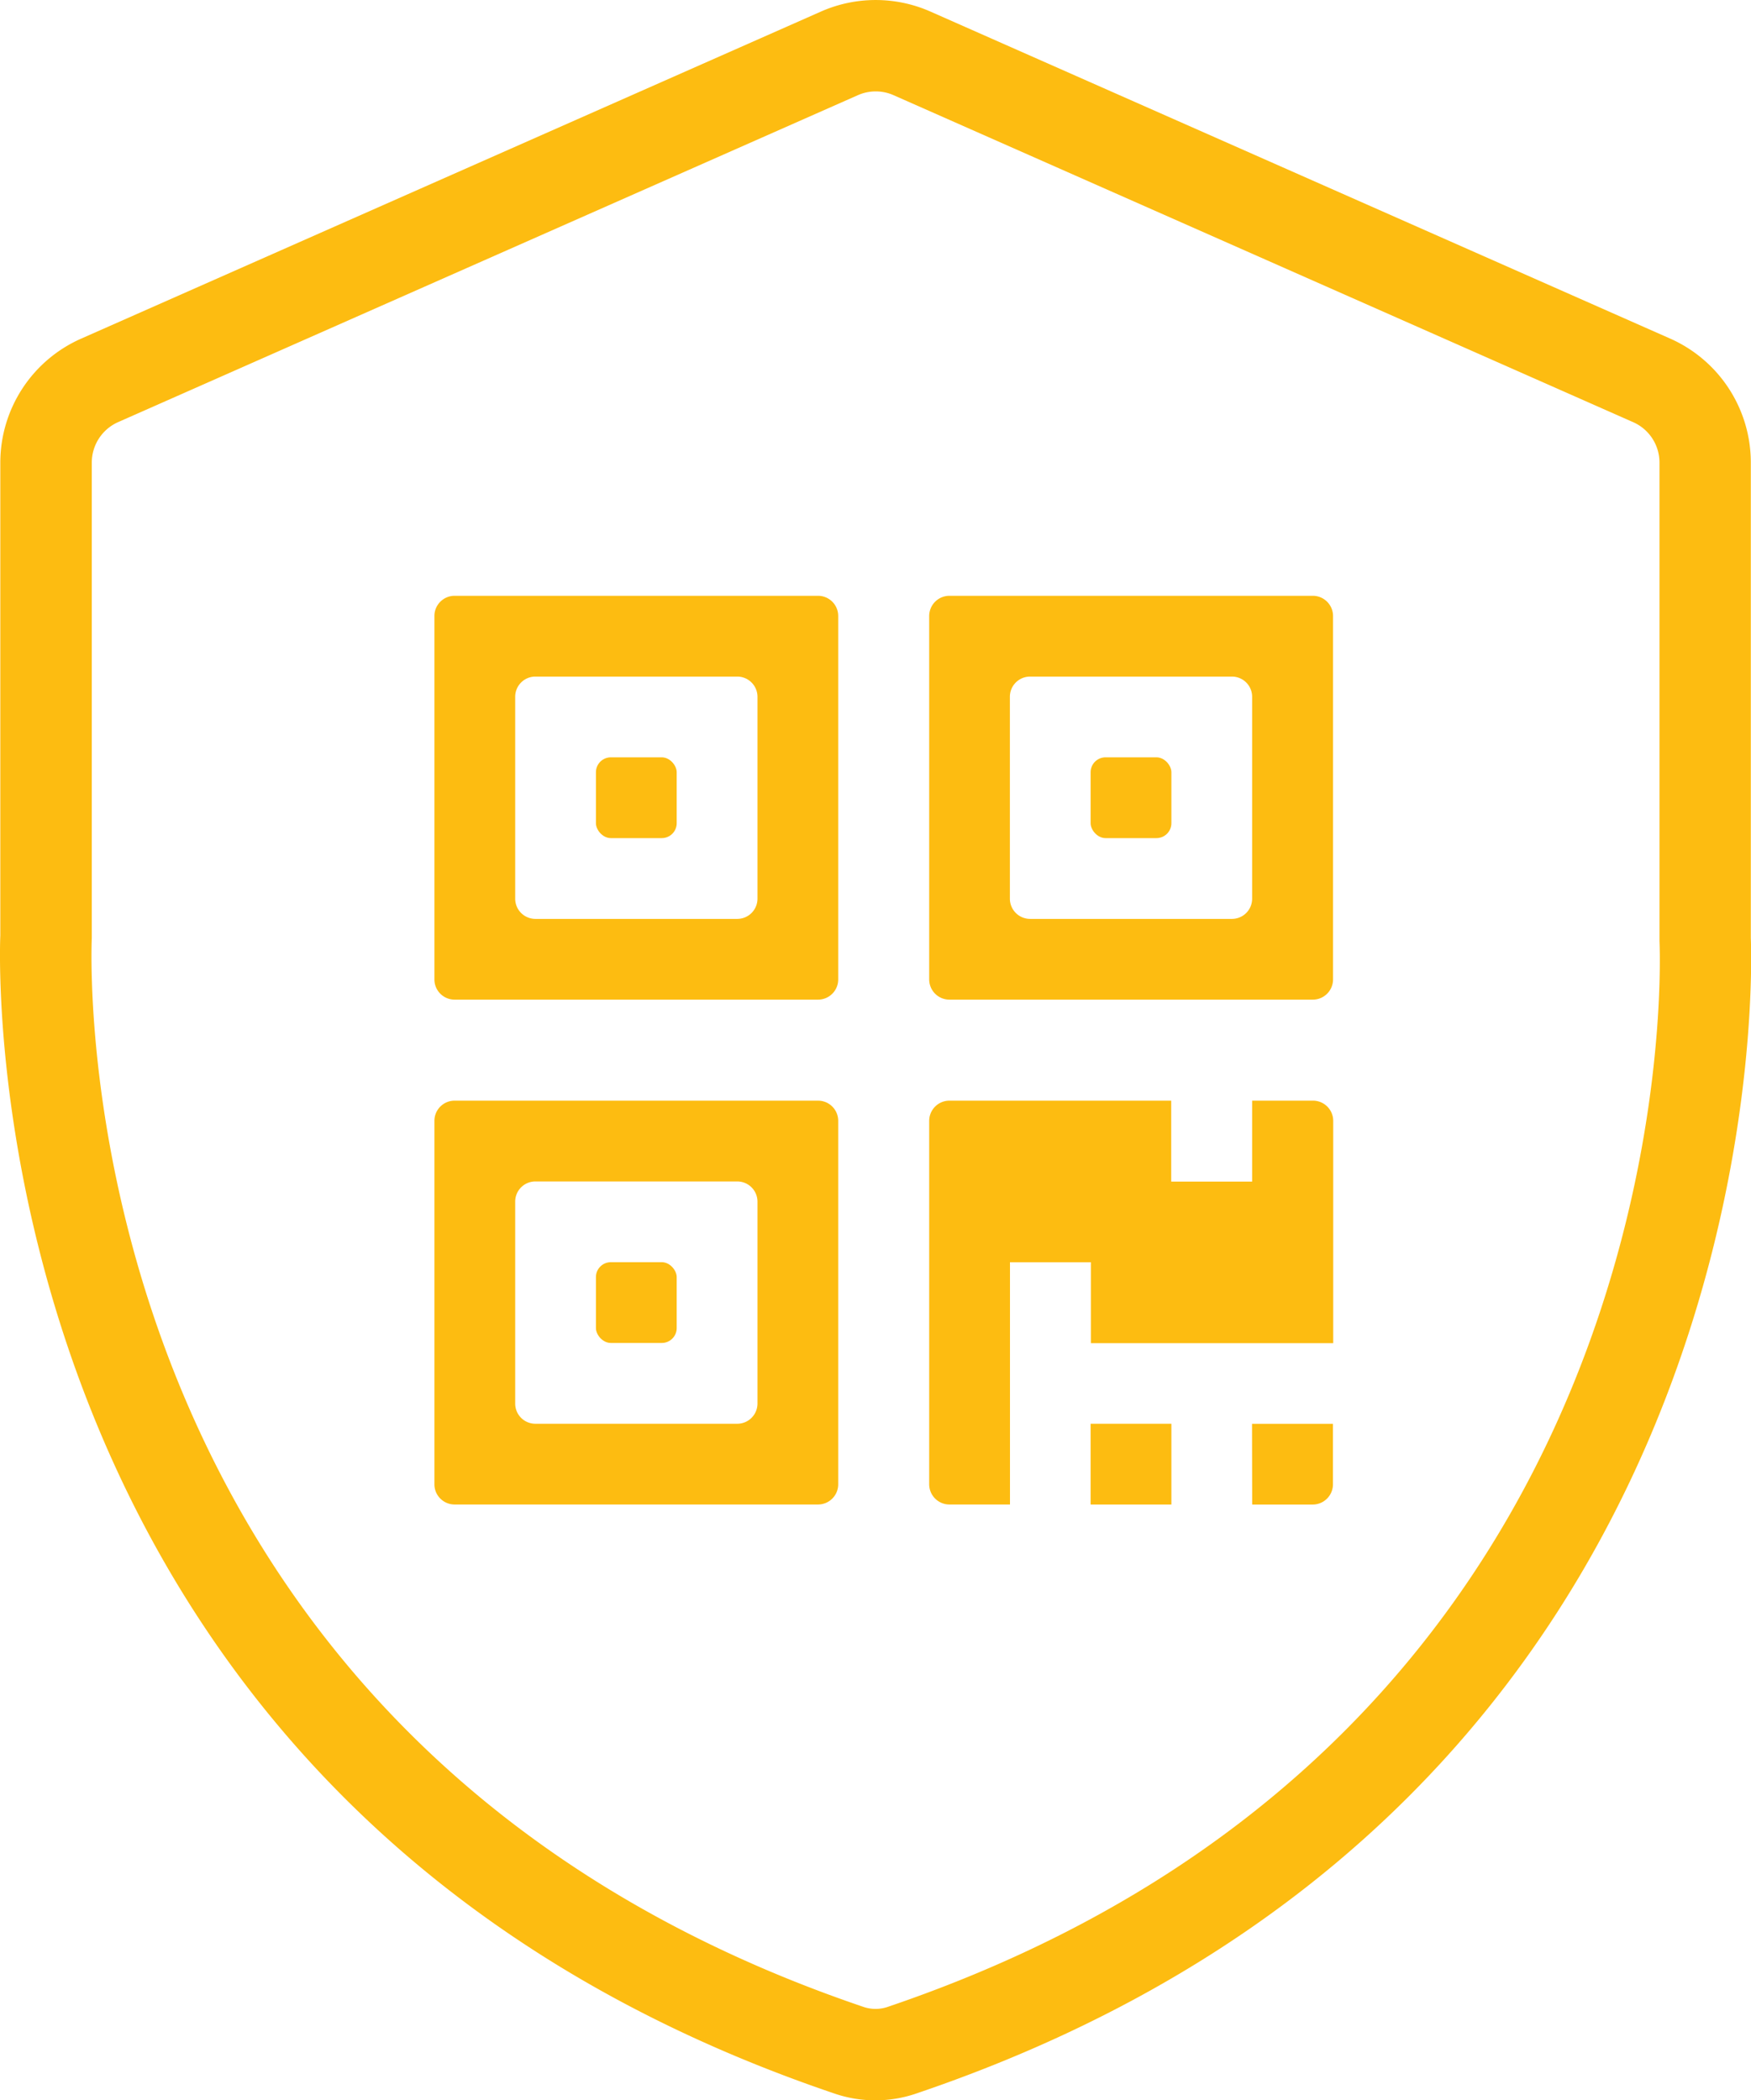
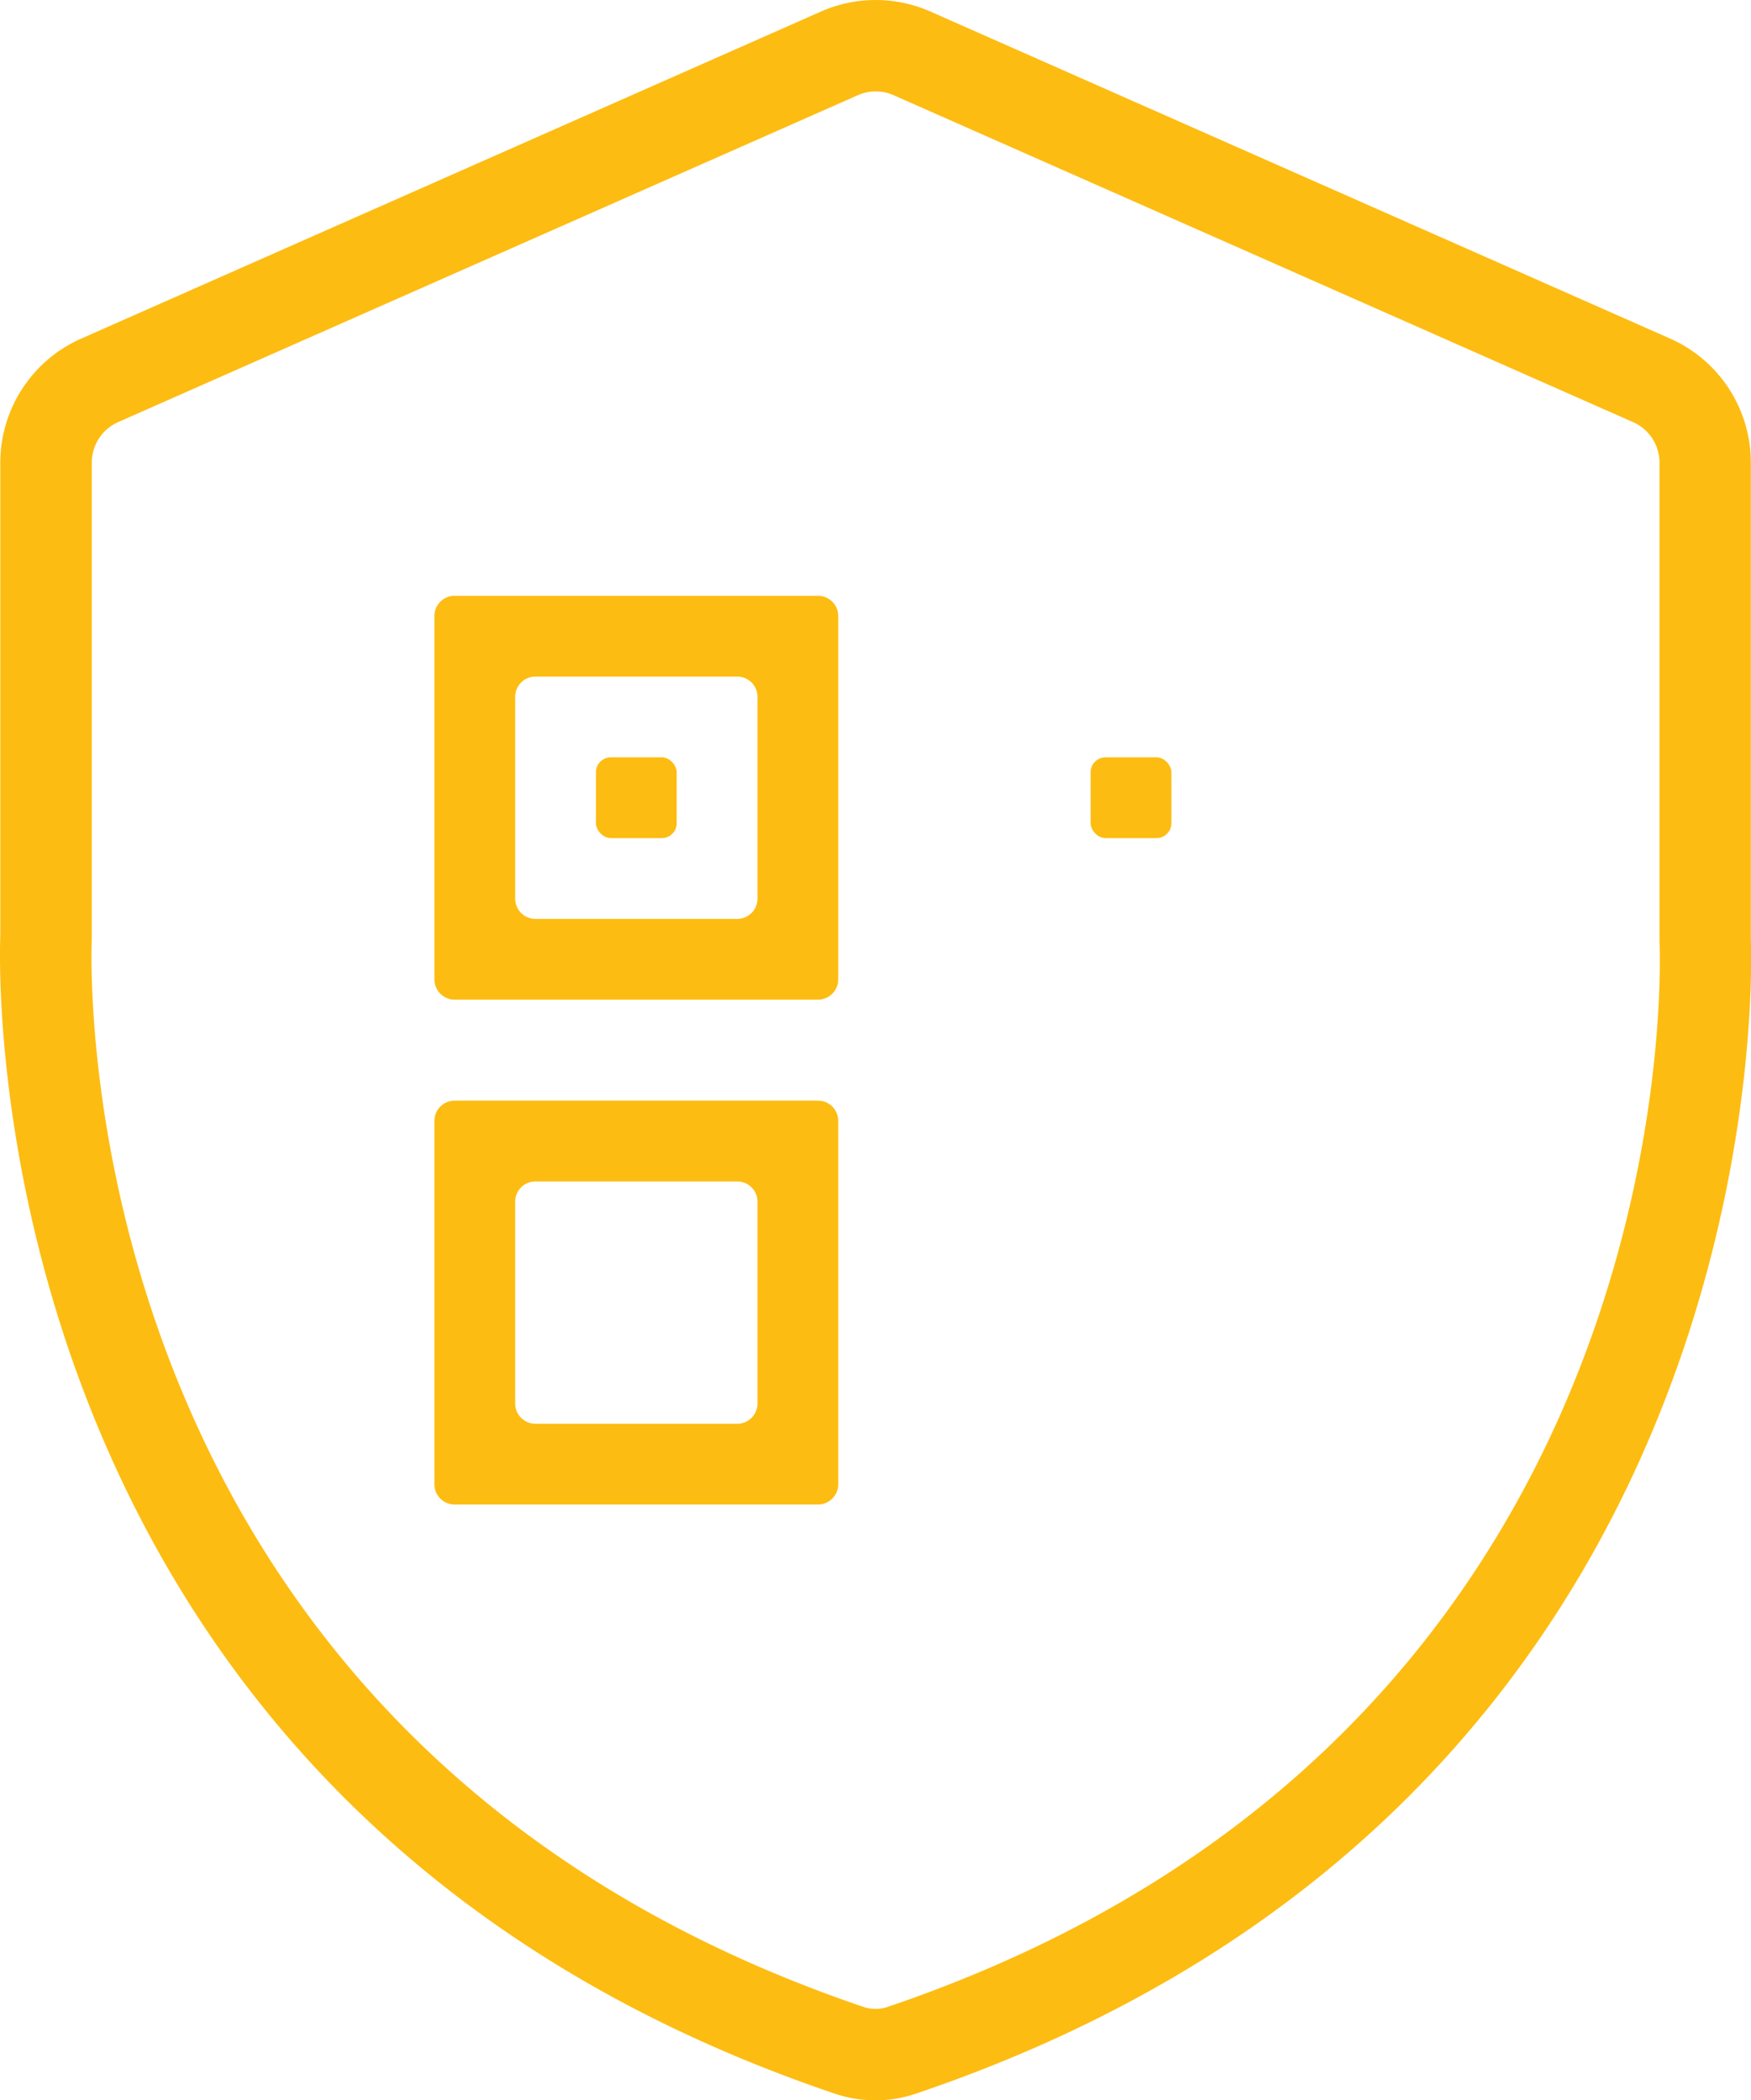
<svg xmlns="http://www.w3.org/2000/svg" width="38.953" height="46.72" viewBox="0 0 38.953 46.72">
  <defs>
    <style>.a{fill:#fdbc11;}</style>
  </defs>
  <g transform="translate(-58.473 -406.571)">
    <g transform="translate(58.473 406.571)">
      <path class="a" d="M77.949,453.291a2.8,2.8,0,0,1-.912-.151c-18.983-6.429-18.6-24.7-18.557-25.762V416.86a3.016,3.016,0,0,1,1.8-2.757h0l16.454-7.274a3.015,3.015,0,0,1,2.439,0L95.622,414.1a3.016,3.016,0,0,1,1.8,2.756l0,10.582c.042,1.066.452,19.26-18.562,25.7A2.81,2.81,0,0,1,77.949,453.291ZM61.1,415.961a.984.984,0,0,0-.585.9V427.44c-.029.723-.536,17.776,17.18,23.777a.834.834,0,0,0,.512,0c17.747-6.011,17.215-22.991,17.183-23.71v-.045l0-10.6a.982.982,0,0,0-.585-.9l-16.454-7.274a.982.982,0,0,0-.793,0L61.1,415.961Z" transform="translate(-58.473 -406.571)" />
    </g>
    <g transform="translate(68.137 419.824)">
-       <rect class="a" width="1.797" height="1.797" transform="translate(14.598 18.417)" />
-       <path class="a" d="M87.383,430.706H86.035v1.8h-1.8v-1.8H79.3a.45.45,0,0,0-.449.449v8.085a.45.45,0,0,0,.449.449h1.348V434.3h1.8v1.8h5.391v-4.941A.45.45,0,0,0,87.383,430.706Z" transform="translate(-67.844 -419.476)" />
-       <path class="a" d="M85.933,439.588h1.348a.45.45,0,0,0,.449-.449v-1.347h-1.8Z" transform="translate(-67.741 -419.374)" />
      <rect class="a" width="1.797" height="1.797" rx="0.332" transform="translate(3.593 3.593)" />
      <path class="a" d="M76.534,419.636H68.448a.449.449,0,0,0-.448.449v8.085a.449.449,0,0,0,.448.449h8.086a.449.449,0,0,0,.449-.449v-8.085A.449.449,0,0,0,76.534,419.636Zm-1.347,6.738a.45.45,0,0,1-.449.449H70.246a.45.45,0,0,1-.449-.449v-4.492a.449.449,0,0,1,.449-.449h4.492a.45.45,0,0,1,.449.449Z" transform="translate(-68 -419.636)" />
      <rect class="a" width="1.797" height="1.797" rx="0.332" transform="translate(14.598 3.593)" />
-       <path class="a" d="M87.383,419.636H79.3a.45.45,0,0,0-.449.449v8.085a.45.45,0,0,0,.449.449h8.086a.45.45,0,0,0,.449-.449v-8.085A.45.45,0,0,0,87.383,419.636Zm-1.348,6.738a.449.449,0,0,1-.448.449H81.095a.45.45,0,0,1-.449-.449v-4.492a.449.449,0,0,1,.449-.449h4.492a.449.449,0,0,1,.448.449Z" transform="translate(-67.844 -419.636)" />
-       <rect class="a" width="1.797" height="1.797" rx="0.332" transform="translate(3.593 14.823)" />
      <path class="a" d="M76.534,430.706H68.448a.449.449,0,0,0-.448.449v8.085a.449.449,0,0,0,.448.449h8.086a.449.449,0,0,0,.449-.449v-8.085A.449.449,0,0,0,76.534,430.706Zm-1.347,6.738a.45.45,0,0,1-.449.449H70.246a.449.449,0,0,1-.449-.449v-4.492a.449.449,0,0,1,.449-.449h4.492a.45.45,0,0,1,.449.449Z" transform="translate(-68 -419.476)" />
    </g>
  </g>
</svg>